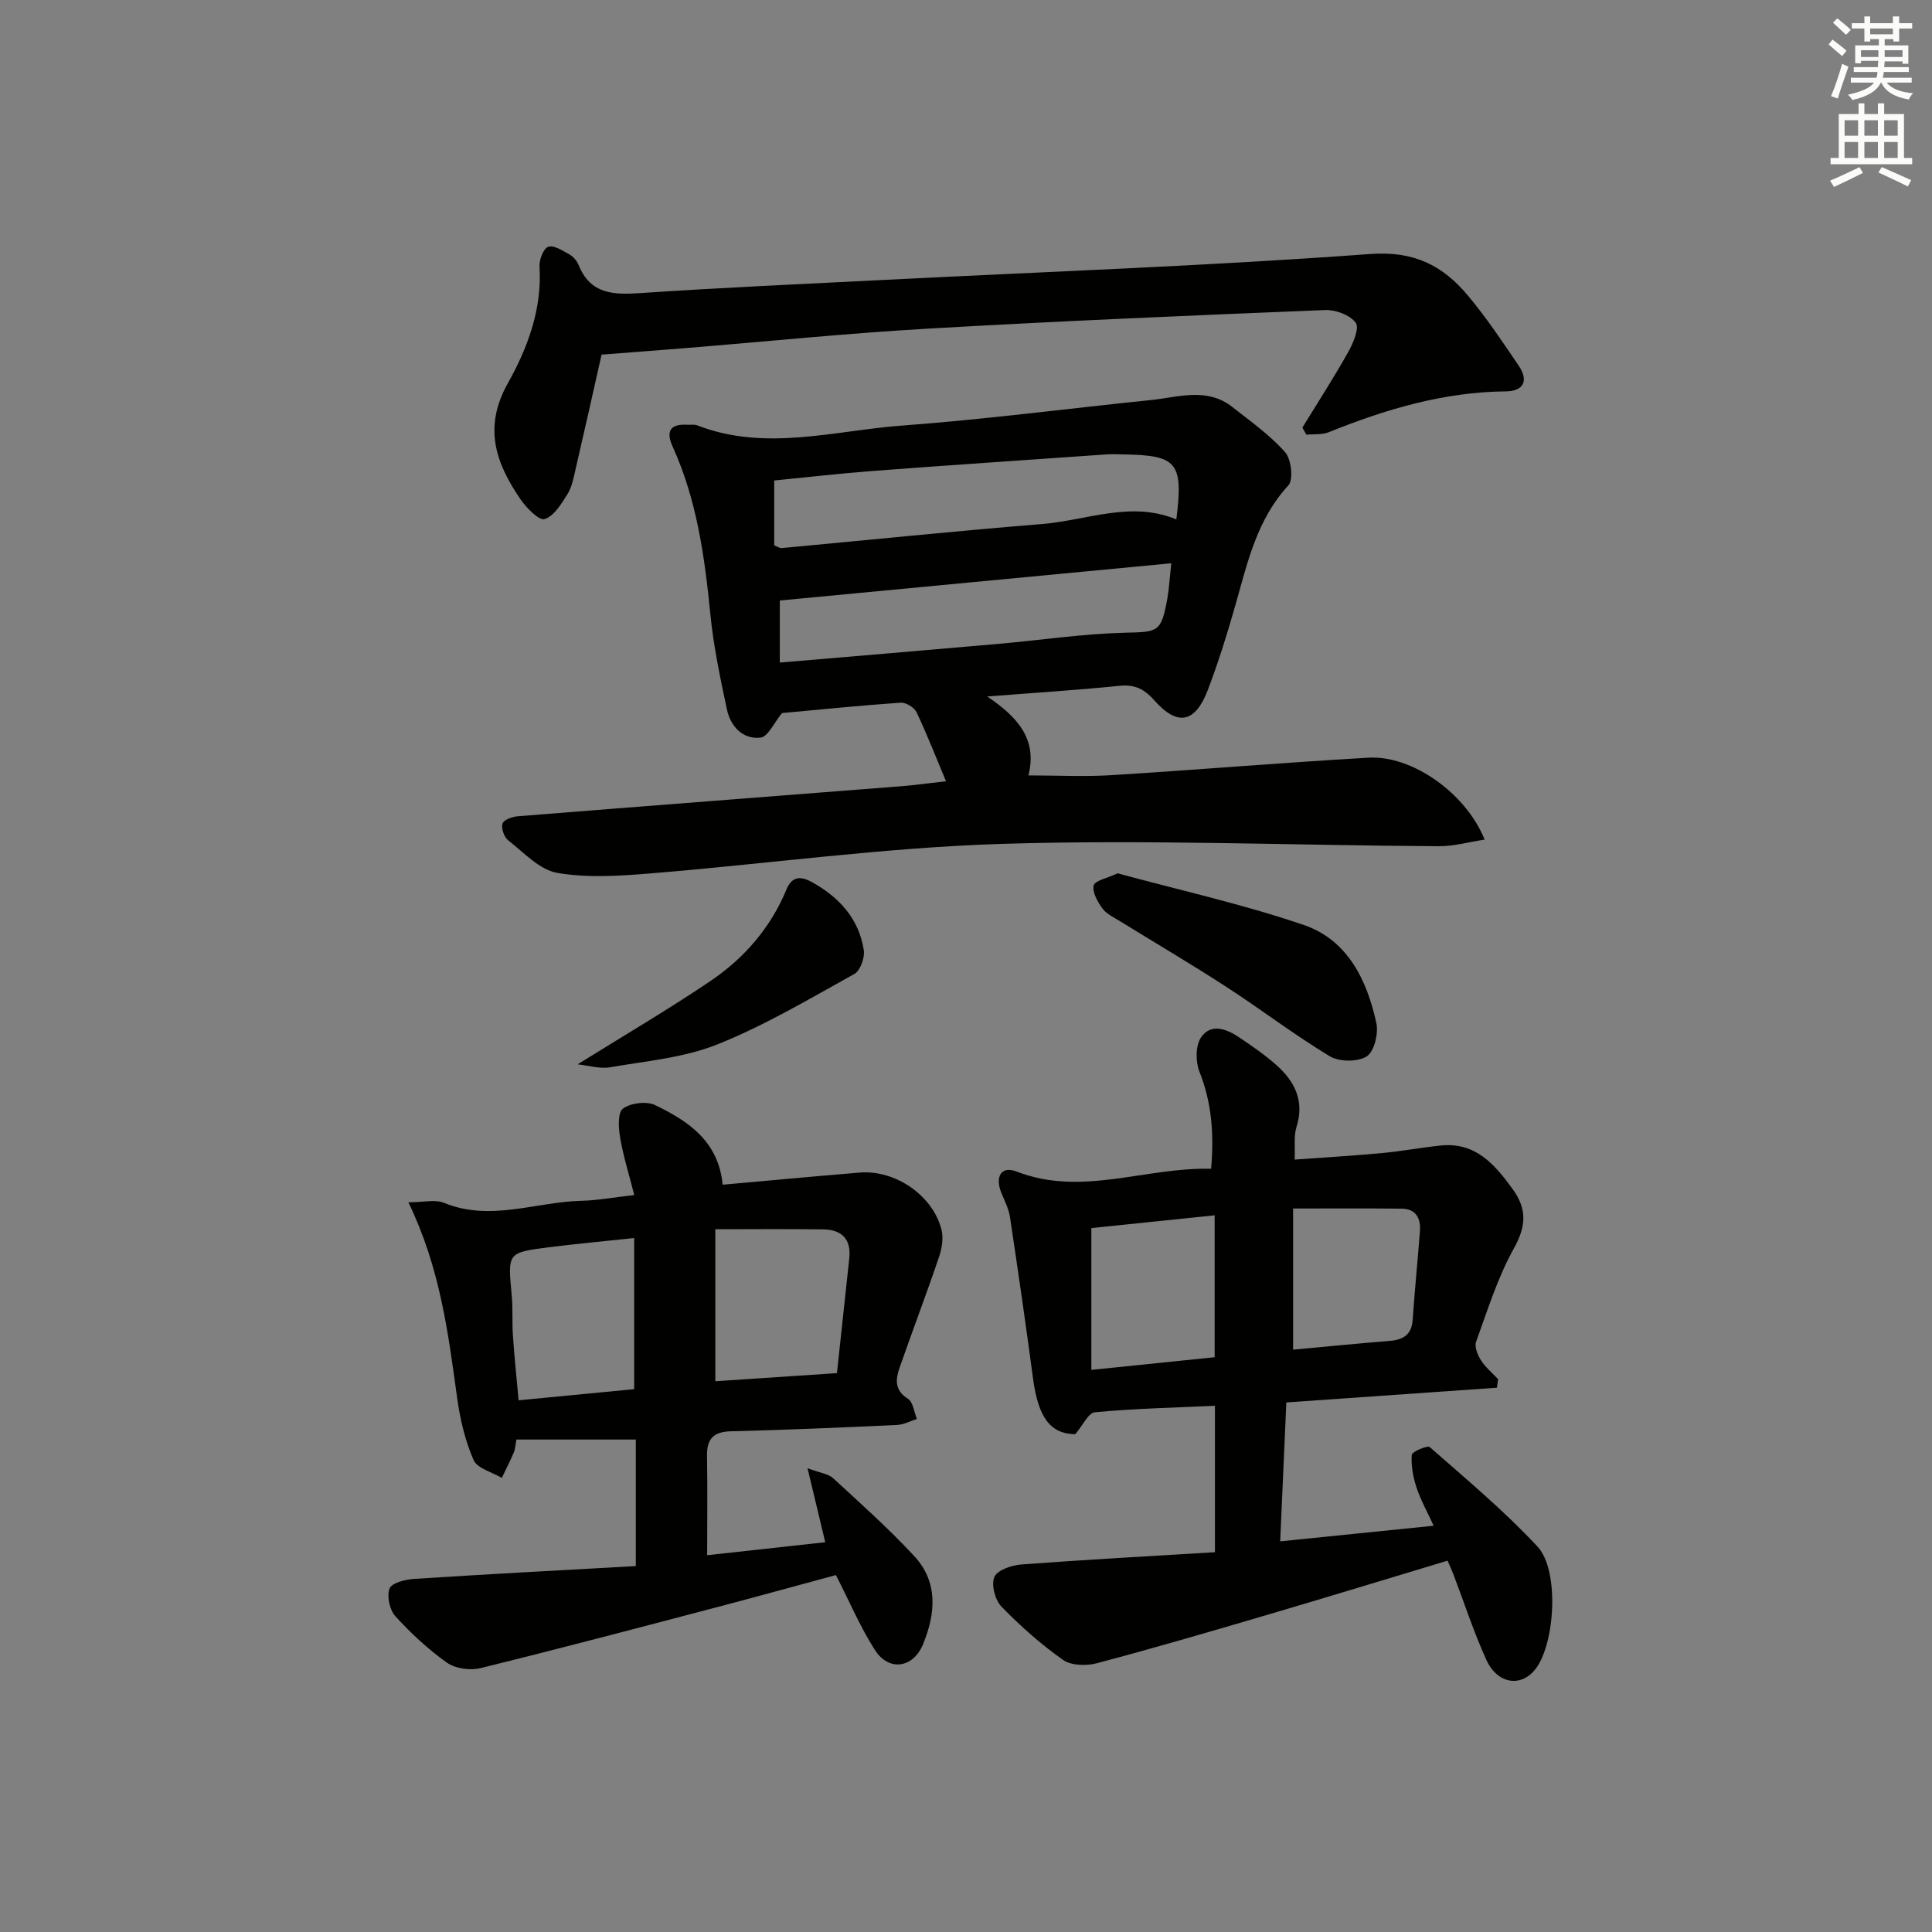
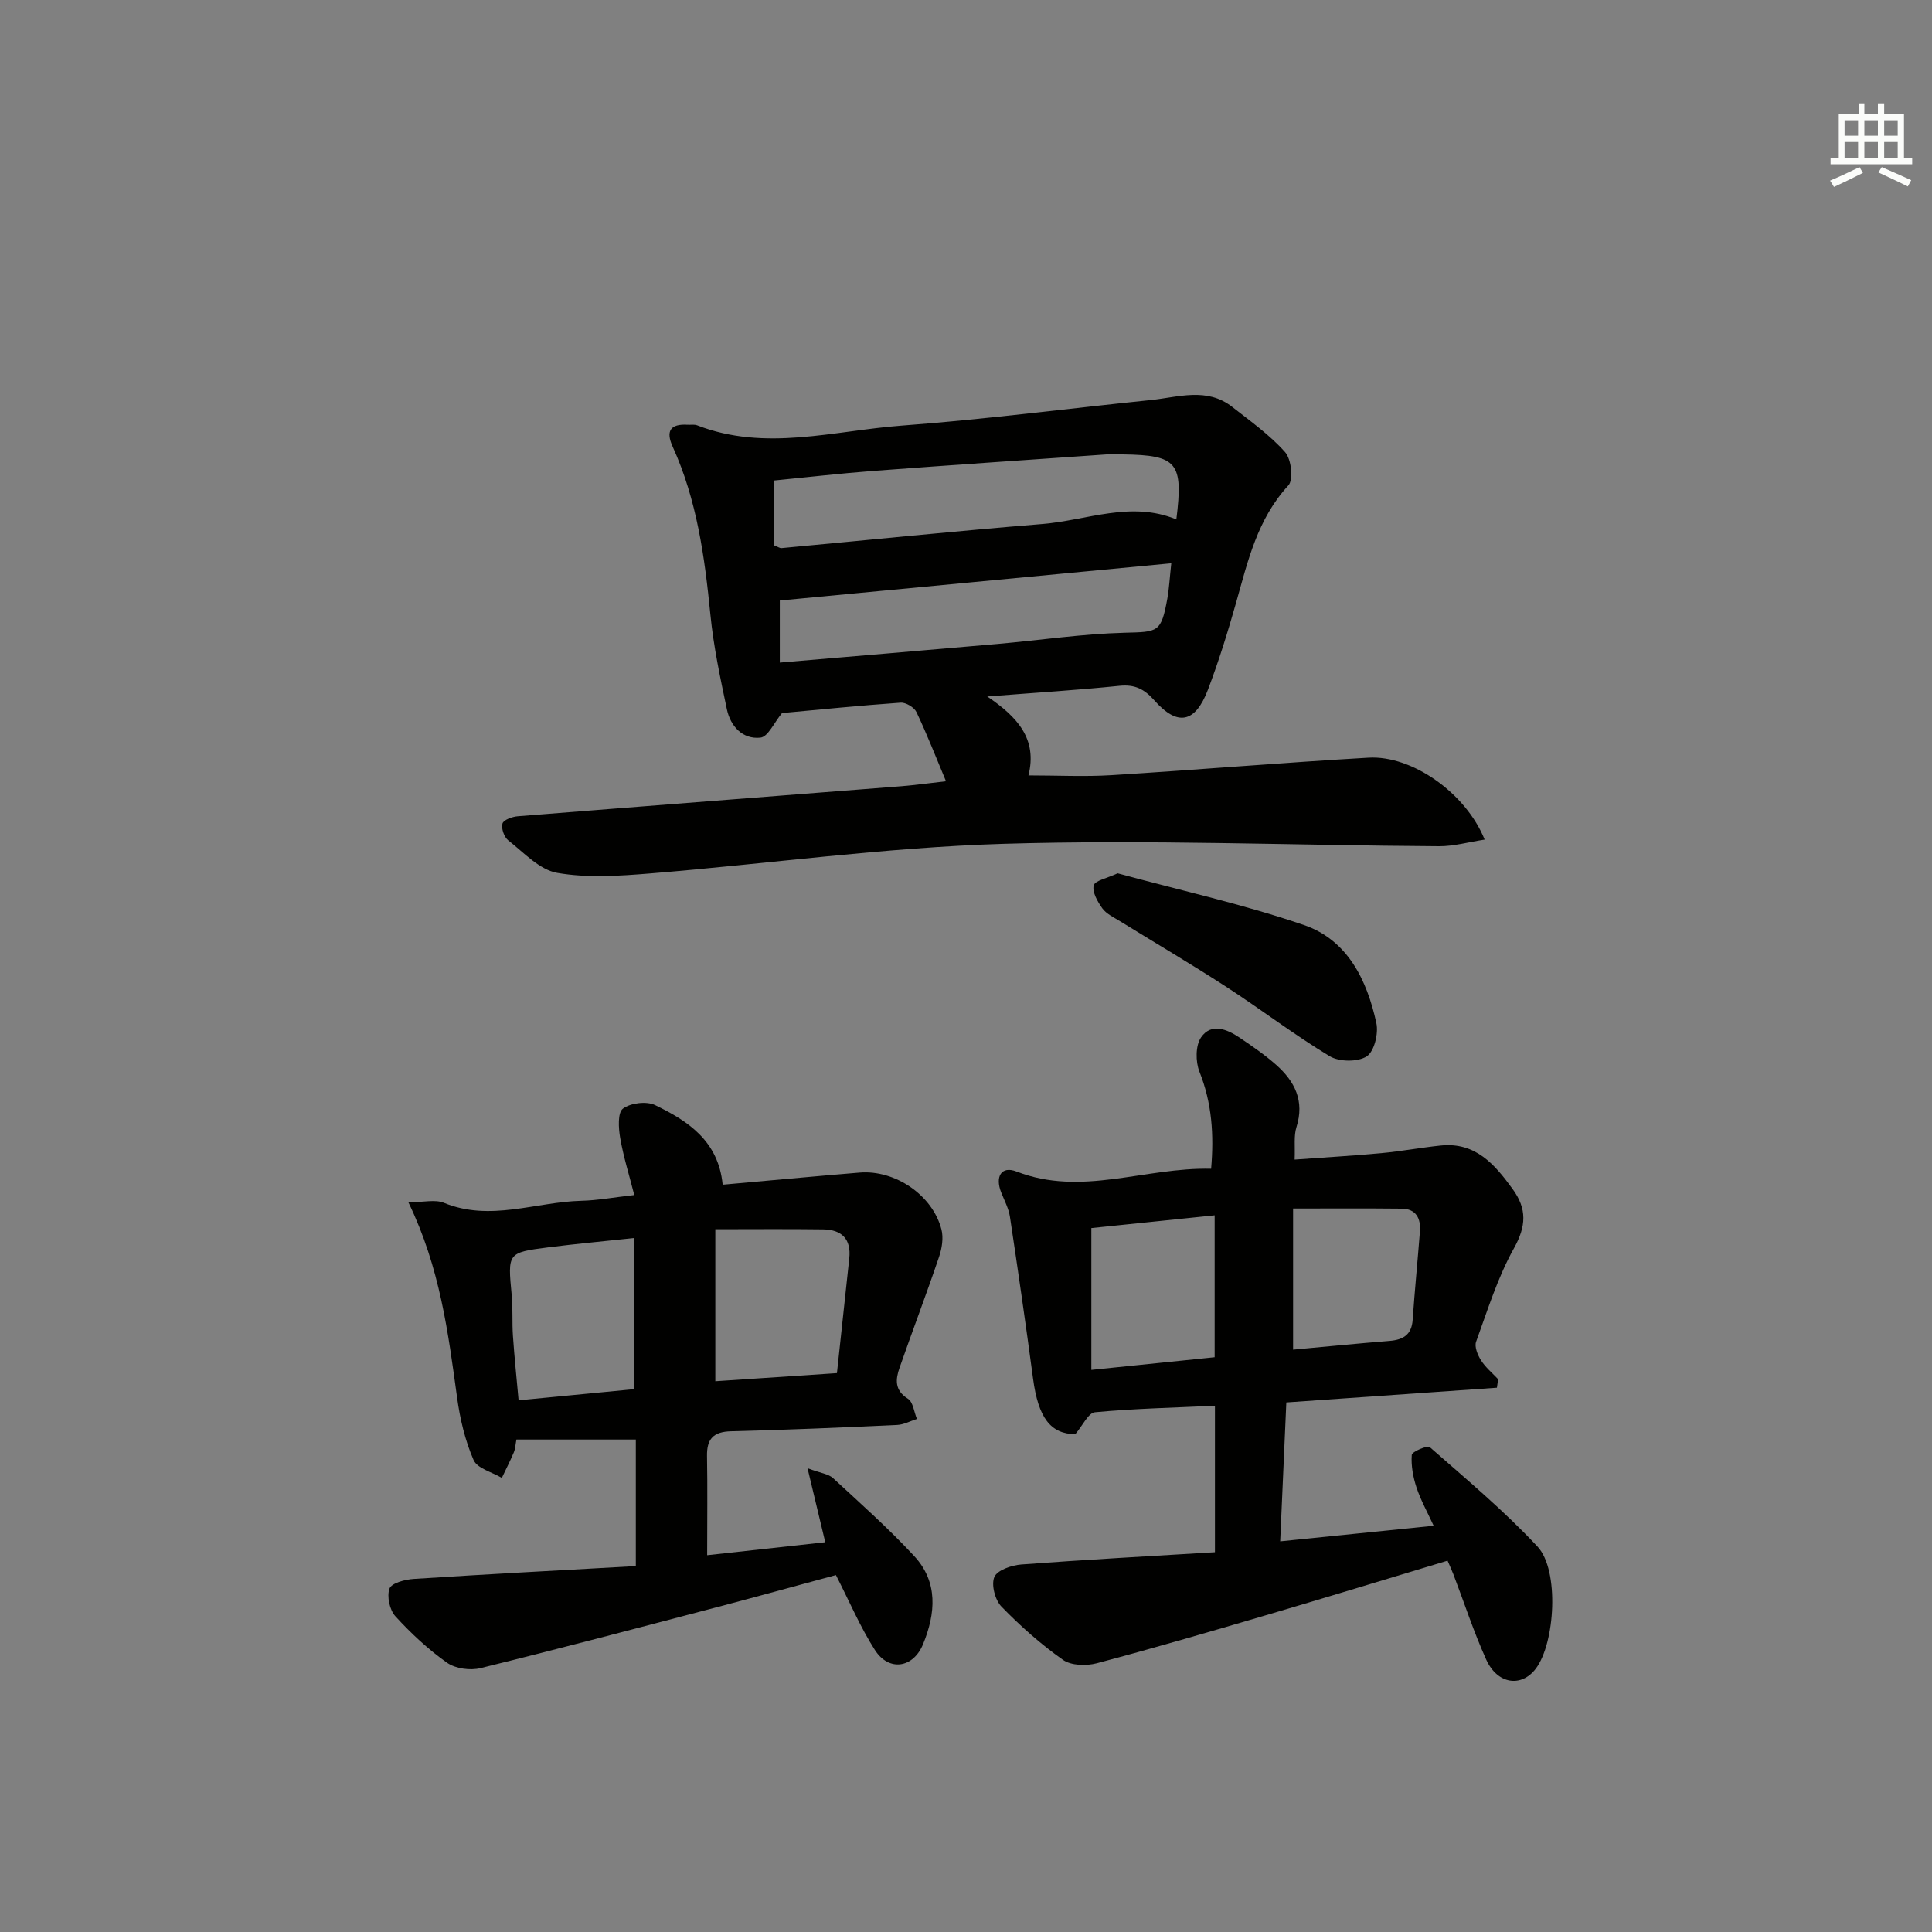
<svg xmlns="http://www.w3.org/2000/svg" enable-background="new 0 0 400 400" viewBox="0 0 400 400">
  <rect x="0" y="0" width="400" height="400" fill="#808080" stroke="none" />
  <g fill="#010100">
    <path d="m195.86 161.75c-2.06-4.91-3.92-9.69-6.11-14.31-.47-.99-2.21-2.04-3.29-1.96-8.43.59-16.85 1.44-24.55 2.15-1.63 1.96-2.9 4.93-4.47 5.09-3.68.39-6.2-2.34-6.95-5.88-1.37-6.48-2.76-13-3.41-19.58-1.18-11.94-2.79-23.73-7.81-34.78-1.47-3.23-.49-4.76 3.08-4.54.66.04 1.4-.11 1.99.12 14.1 5.48 28.27 1.11 42.34.06 17.22-1.28 34.37-3.53 51.56-5.29 5.7-.58 11.62-2.71 16.88 1.42 3.79 2.97 7.79 5.81 10.95 9.37 1.29 1.46 1.76 5.7.67 6.88-6.43 6.97-8.39 15.68-10.83 24.31-1.72 6.07-3.59 12.12-5.83 18.01-2.63 6.89-6.29 7.61-11.1 2.17-2.09-2.36-4.06-3.32-7.21-3-8.59.88-17.21 1.41-27.38 2.21 6.32 4.26 10.41 8.83 8.54 16.34 6.02 0 11.61.29 17.17-.05 17.76-1.1 35.49-2.6 53.25-3.62 8.95-.52 20.11 7.26 24.03 16.96-3.34.51-6.4 1.39-9.45 1.37-30.13-.17-60.29-1.41-90.38-.49-24.37.75-48.65 4.15-72.99 6.13-6.38.52-12.97.96-19.19-.12-3.68-.64-6.92-4.21-10.15-6.74-.85-.67-1.48-2.49-1.19-3.47.23-.77 2.02-1.42 3.17-1.51 26.51-2.12 53.02-4.15 79.53-6.23 2.94-.25 5.9-.66 9.13-1.02zm-35.57-48.83c.88.34 1.19.58 1.48.56 18-1.67 35.99-3.53 54.01-4.99 9.24-.75 18.37-4.86 27.77-.95 1.46-11.78.2-13.29-10.97-13.46-1.16-.02-2.33-.08-3.49 0-16.06 1.12-32.13 2.2-48.19 3.41-6.88.52-13.75 1.32-20.61 1.99zm82.21 3.7c-27.4 2.61-54.4 5.18-81.05 7.71v12.85c15.33-1.31 30.22-2.55 45.1-3.86 8.76-.77 17.5-2.09 26.28-2.32 7-.18 7.57-.02 8.87-7.15.36-2.08.47-4.21.8-7.23z" />
    <path d="m266.32 290.36c-.43 9.84-.84 19.08-1.27 28.76 10.82-1.1 21-2.13 31.77-3.23-1.33-2.9-2.69-5.33-3.55-7.93-.71-2.15-1.14-4.52-.98-6.74.05-.67 3.26-2.03 3.73-1.61 7.61 6.68 15.43 13.21 22.31 20.6 4.56 4.9 3.63 19.96-.35 25.25-2.98 3.96-7.97 3.27-10.28-1.87-2.59-5.73-4.54-11.75-6.79-17.64-.35-.91-.76-1.79-1.21-2.83-12.7 3.82-25.17 7.64-37.68 11.32-11.62 3.42-23.25 6.82-34.95 9.92-2.17.57-5.3.49-6.99-.7-4.58-3.23-8.84-7.01-12.75-11.04-1.32-1.36-2.14-4.53-1.46-6.12.61-1.43 3.57-2.44 5.57-2.59 13.24-1 26.49-1.71 40.1-2.54 0-10.36 0-20.06 0-30.32-8.37.39-16.63.57-24.84 1.34-1.38.13-2.53 2.74-4.08 4.55-5.09-.07-7.65-3.35-8.74-11.52-1.49-11.17-3.1-22.33-4.78-33.47-.26-1.75-1.16-3.41-1.82-5.08-1.28-3.23 0-5.56 3.2-4.31 13.47 5.23 26.54-.91 40.27-.58.6-7.03.18-13.59-2.42-20.1-.82-2.06-.83-5.42.34-7.11 2.09-3.03 5.35-1.71 7.97.06 2.61 1.76 5.23 3.56 7.58 5.64 3.85 3.41 5.91 7.47 4.2 12.88-.58 1.83-.26 3.94-.38 6.73 6.17-.45 12.05-.79 17.91-1.33 4.12-.38 8.21-1.15 12.33-1.58 7.2-.75 11.18 3.89 14.9 9.02 2.98 4.1 2.83 7.66.25 12.28-3.36 6.02-5.44 12.78-7.82 19.32-.38 1.04.32 2.75 1.01 3.84.93 1.47 2.34 2.63 3.55 3.92-.08.59-.17 1.17-.25 1.76-14.39 1-28.76 2.01-43.6 3.05zm-14.84-9.36c0-10.02 0-19.44 0-29.38-8.6.89-16.82 1.74-25.53 2.64v29.36c8.85-.91 17.21-1.77 25.53-2.62zm16.24-30.79v29.22c6.79-.62 13.37-1.28 19.97-1.81 2.83-.23 4.58-1.27 4.79-4.38.42-6.11 1.03-12.2 1.5-18.3.2-2.68-.78-4.67-3.8-4.7-7.27-.08-14.55-.03-22.46-.03z" />
    <path d="m84.55 248.92c3.18 0 5.55-.63 7.35.11 9.62 3.95 19.02-.19 28.5-.42 3.29-.08 6.58-.7 10.92-1.19-1.03-4.06-2.24-7.9-2.92-11.83-.35-2.02-.54-5.23.57-6.06 1.58-1.18 4.88-1.59 6.66-.73 6.82 3.29 13.11 7.42 13.99 16.48 9.56-.85 18.96-1.74 28.36-2.51 7.34-.6 15.09 4.67 16.93 11.75.46 1.76.11 3.95-.5 5.73-2.6 7.68-5.49 15.26-8.16 22.91-.84 2.41-1.09 4.67 1.73 6.44 1.07.67 1.26 2.75 1.86 4.18-1.36.43-2.7 1.17-4.07 1.24-11.46.53-22.93 1.03-34.4 1.31-3.66.09-5.05 1.56-4.99 5.11.12 6.64.03 13.27.03 20.55 8.01-.88 16.11-1.77 24.45-2.69-1.17-4.9-2.26-9.44-3.67-15.32 2.73 1.02 4.33 1.17 5.27 2.04 5.72 5.27 11.54 10.45 16.82 16.15 4.99 5.38 4.44 11.88 1.83 18.24-2.04 4.97-7.09 5.72-9.98 1.19-3.01-4.71-5.22-9.94-8.06-15.5-7.92 2.14-16.17 4.42-24.45 6.6-16.37 4.3-32.72 8.63-49.15 12.67-2.12.52-5.16.11-6.9-1.11-3.9-2.76-7.48-6.09-10.71-9.63-1.19-1.3-1.8-4.13-1.22-5.73.42-1.15 3.23-1.89 5.02-2 15.22-.99 30.45-1.79 45.98-2.66 0-9.17 0-17.58 0-26.2-8.13 0-16.34 0-24.72 0-.21 1.1-.24 1.94-.54 2.66-.76 1.79-1.64 3.52-2.48 5.28-2.02-1.2-5.09-1.95-5.85-3.7-1.76-4.04-2.81-8.51-3.41-12.9-1.85-13.44-3.52-26.89-10.09-40.46zm88.73 35.37c.85-7.96 1.69-15.85 2.55-23.74.44-4.04-1.58-5.96-5.39-6.02-7.22-.1-14.45-.03-22.34-.03v31.47c8.26-.56 16.36-1.1 25.18-1.68zm-41.98-27.97c-6.3.68-12.06 1.2-17.79 1.93-8.46 1.09-8.4 1.15-7.57 9.87.27 2.81.06 5.66.26 8.48.3 4.39.76 8.77 1.17 13.32 8.25-.8 15.97-1.54 23.93-2.31 0-10.45 0-20.53 0-31.29z" />
-     <path d="m269.64 88.53c3.19-5.19 6.5-10.31 9.48-15.62 1.04-1.85 2.37-5 1.57-6.09-1.19-1.61-4.18-2.72-6.35-2.63-27.41 1.11-54.82 2.27-82.21 3.85-16.75.96-33.45 2.67-50.17 4.03-5.75.47-11.51.89-17.41 1.35-1.72 7.61-3.51 15.67-5.38 23.71-.41 1.77-.75 3.68-1.68 5.17-1.26 2.01-2.78 4.55-4.73 5.17-1.14.36-3.75-2.28-4.98-4.07-5.1-7.45-7.79-14.84-2.66-24 4.07-7.26 7.13-15.34 6.58-24.18-.09-1.41.78-3.73 1.8-4.12 1.1-.42 2.95.77 4.33 1.54.82.46 1.61 1.34 1.96 2.22 2.49 6.17 7.36 6.19 12.99 5.81 16.75-1.13 33.52-1.87 50.29-2.72 33.54-1.7 67.12-2.89 100.6-5.36 9.15-.68 15.07 2.42 20.26 8.62 3.83 4.57 7.16 9.58 10.52 14.53 2.09 3.07.99 5.26-2.69 5.29-12.87.12-24.89 3.71-36.68 8.46-1.38.56-3.07.36-4.61.51-.27-.5-.55-.98-.83-1.47z" />
    <path d="m231.39 180.81c12.83 3.49 25.95 6.39 38.58 10.71 9.03 3.09 13.06 11.4 14.99 20.3.47 2.16-.44 5.9-2.01 6.9-1.86 1.18-5.68 1.14-7.65-.04-7.37-4.45-14.25-9.72-21.48-14.41s-14.67-9.06-22.01-13.59c-1.26-.78-2.75-1.47-3.58-2.61-.99-1.38-2.13-3.37-1.79-4.75.26-1.02 2.77-1.48 4.95-2.51z" />
-     <path d="m119.59 220.36c9.4-5.86 18.67-11.28 27.54-17.28 6.98-4.72 12.44-11.03 15.71-18.95 1.2-2.89 3.13-2.67 5.22-1.52 5.64 3.11 9.78 7.58 10.78 14.12.24 1.55-.73 4.24-1.96 4.92-9.28 5.14-18.49 10.63-28.3 14.56-6.94 2.78-14.75 3.46-22.23 4.75-2.17.38-4.54-.37-6.76-.6z" />
  </g>
-   <path d="m378.6 9.2.8-1c.9.7 1.9 1.4 2.9 2.3l-.9 1.1c-1.1-.9-2-1.7-2.8-2.4zm.5 10.7c.9-2.1 1.6-4.3 2.3-6.7.4.2.8.4 1.3.6-.7 2.1-1.5 4.2-2.2 6.6zm.4-15.2.9-.9c1 .8 2 1.6 2.8 2.4l-1 1c-1-.9-1.9-1.8-2.7-2.5zm12.5-1.3h1.2v1.4h2.7v1.1h-2.7v2.7h-1.2v-.5h-1.8v1.3h4.9v3.8h-1.2v-.5h-3.7c0 .4-.1.9-.1 1.2h5.1v1h-5.2c0 .5-.1.9-.2 1.2h6v1h-5.2c1.1 1.3 2.9 2 5.5 2.2-.4.4-.7.8-.9 1.3-2.9-.5-4.8-1.6-5.7-3.5h-.1c-.8 1.7-2.7 2.9-5.9 3.6-.2-.4-.6-.8-.9-1.1 2.8-.6 4.6-1.4 5.4-2.5h-4.8v-1h5.3c.1-.3.2-.7.2-1.2h-4.9v-1h5c0-.4 0-.8.1-1.3h-3.6v.5h-1.2v-3.7h4.9v-1.3h-1.8v.5h-1.2v-2.7h-2.6v-1.1h2.6v-1.4h1.2v1.4h4.7v-1.4zm-6.7 8.4h3.6c0-.4 0-.9 0-1.4h-3.6zm1.9-4.7h4.7v-1.2h-4.7zm6.7 3.3h-3.7v1.4h3.7z" fill="#fbfcfa" />
  <path d="m384.7 21.4h1.3v2.2h2.8v-2.2h1.3v2.2h4.1v9.1h1.7v1.3h-16.9v-1.3h1.7v-9.1h4.1v-2.2zm.3 13.2.7 1.2c-1.8.9-3.8 1.9-6 2.9-.2-.4-.5-.8-.8-1.3 2.4-1 4.4-2 6.1-2.8zm-3.1-6.5h2.8v-3.2h-2.8zm0 4.6h2.8v-3.3h-2.8zm4.1-4.6h2.8v-3.2h-2.8zm0 4.6h2.8v-3.3h-2.8v3.2zm3.6 1.9c2.1.9 4.1 1.8 6.1 2.7l-.7 1.3c-2.2-1.1-4.2-2-6.1-2.9zm3.3-9.7h-2.8v3.2h2.8zm-2.8 7.8h2.8v-3.3h-2.8z" fill="#fbfcfa" />
</svg>